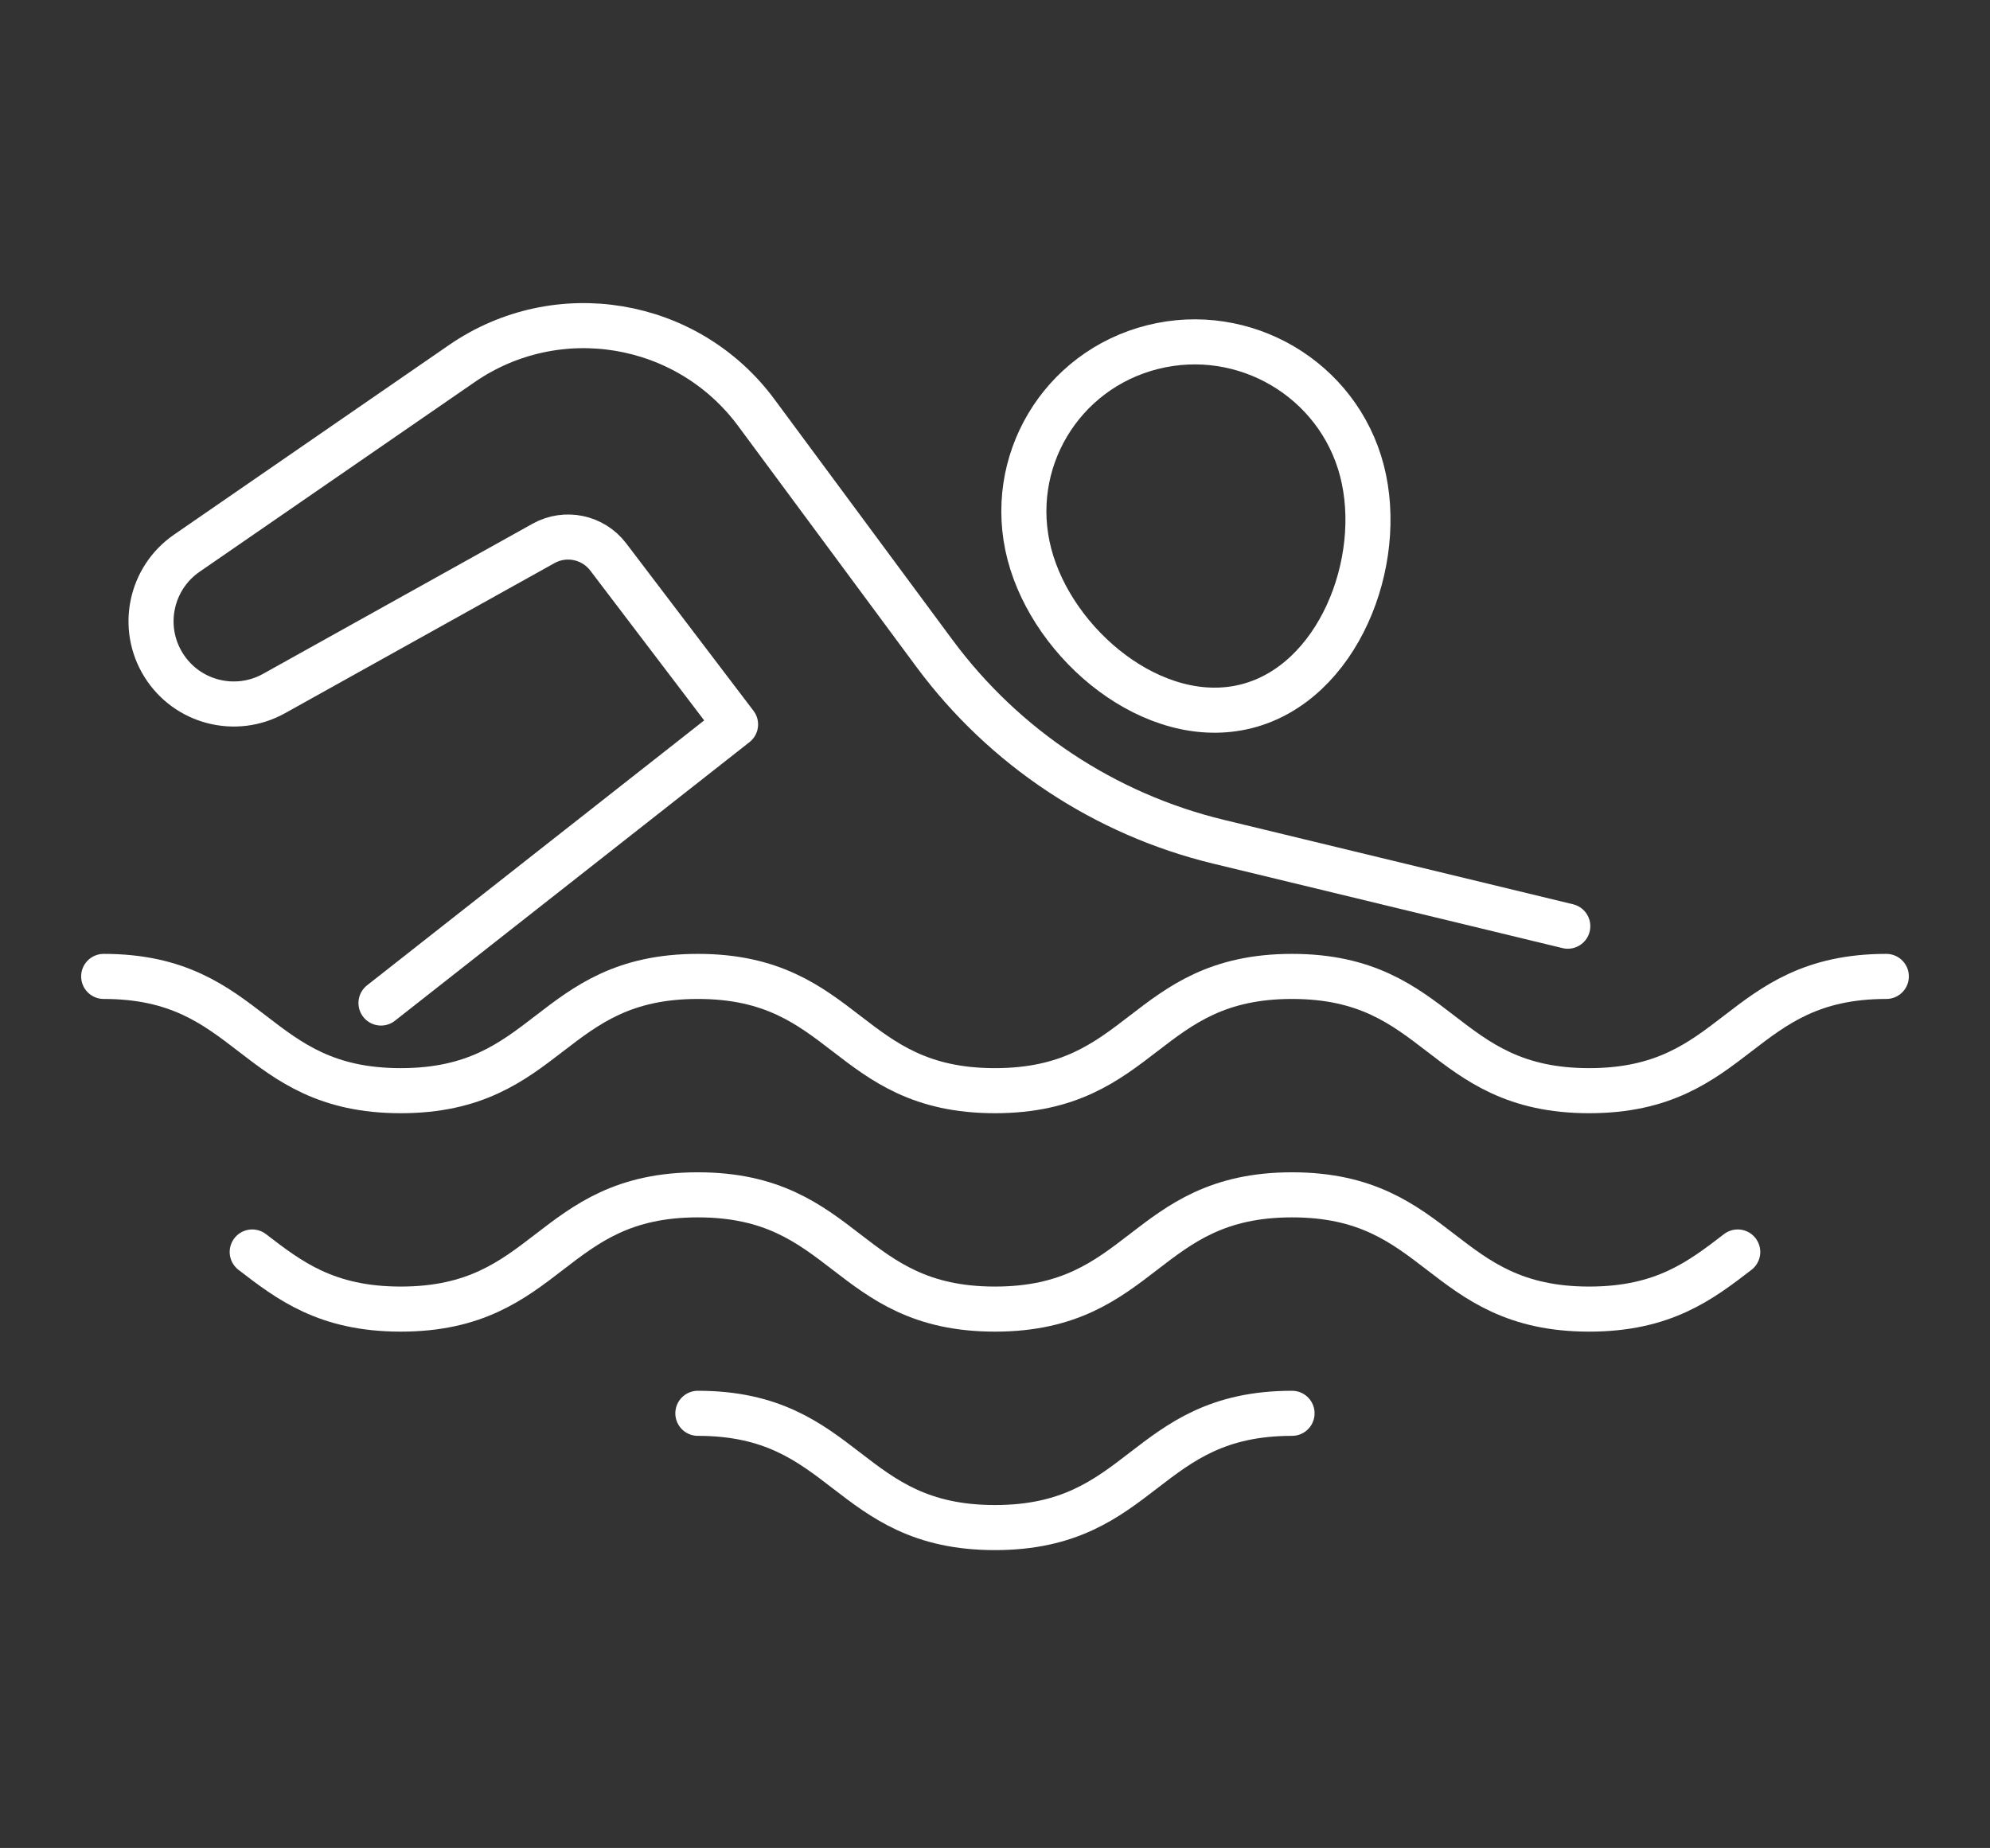
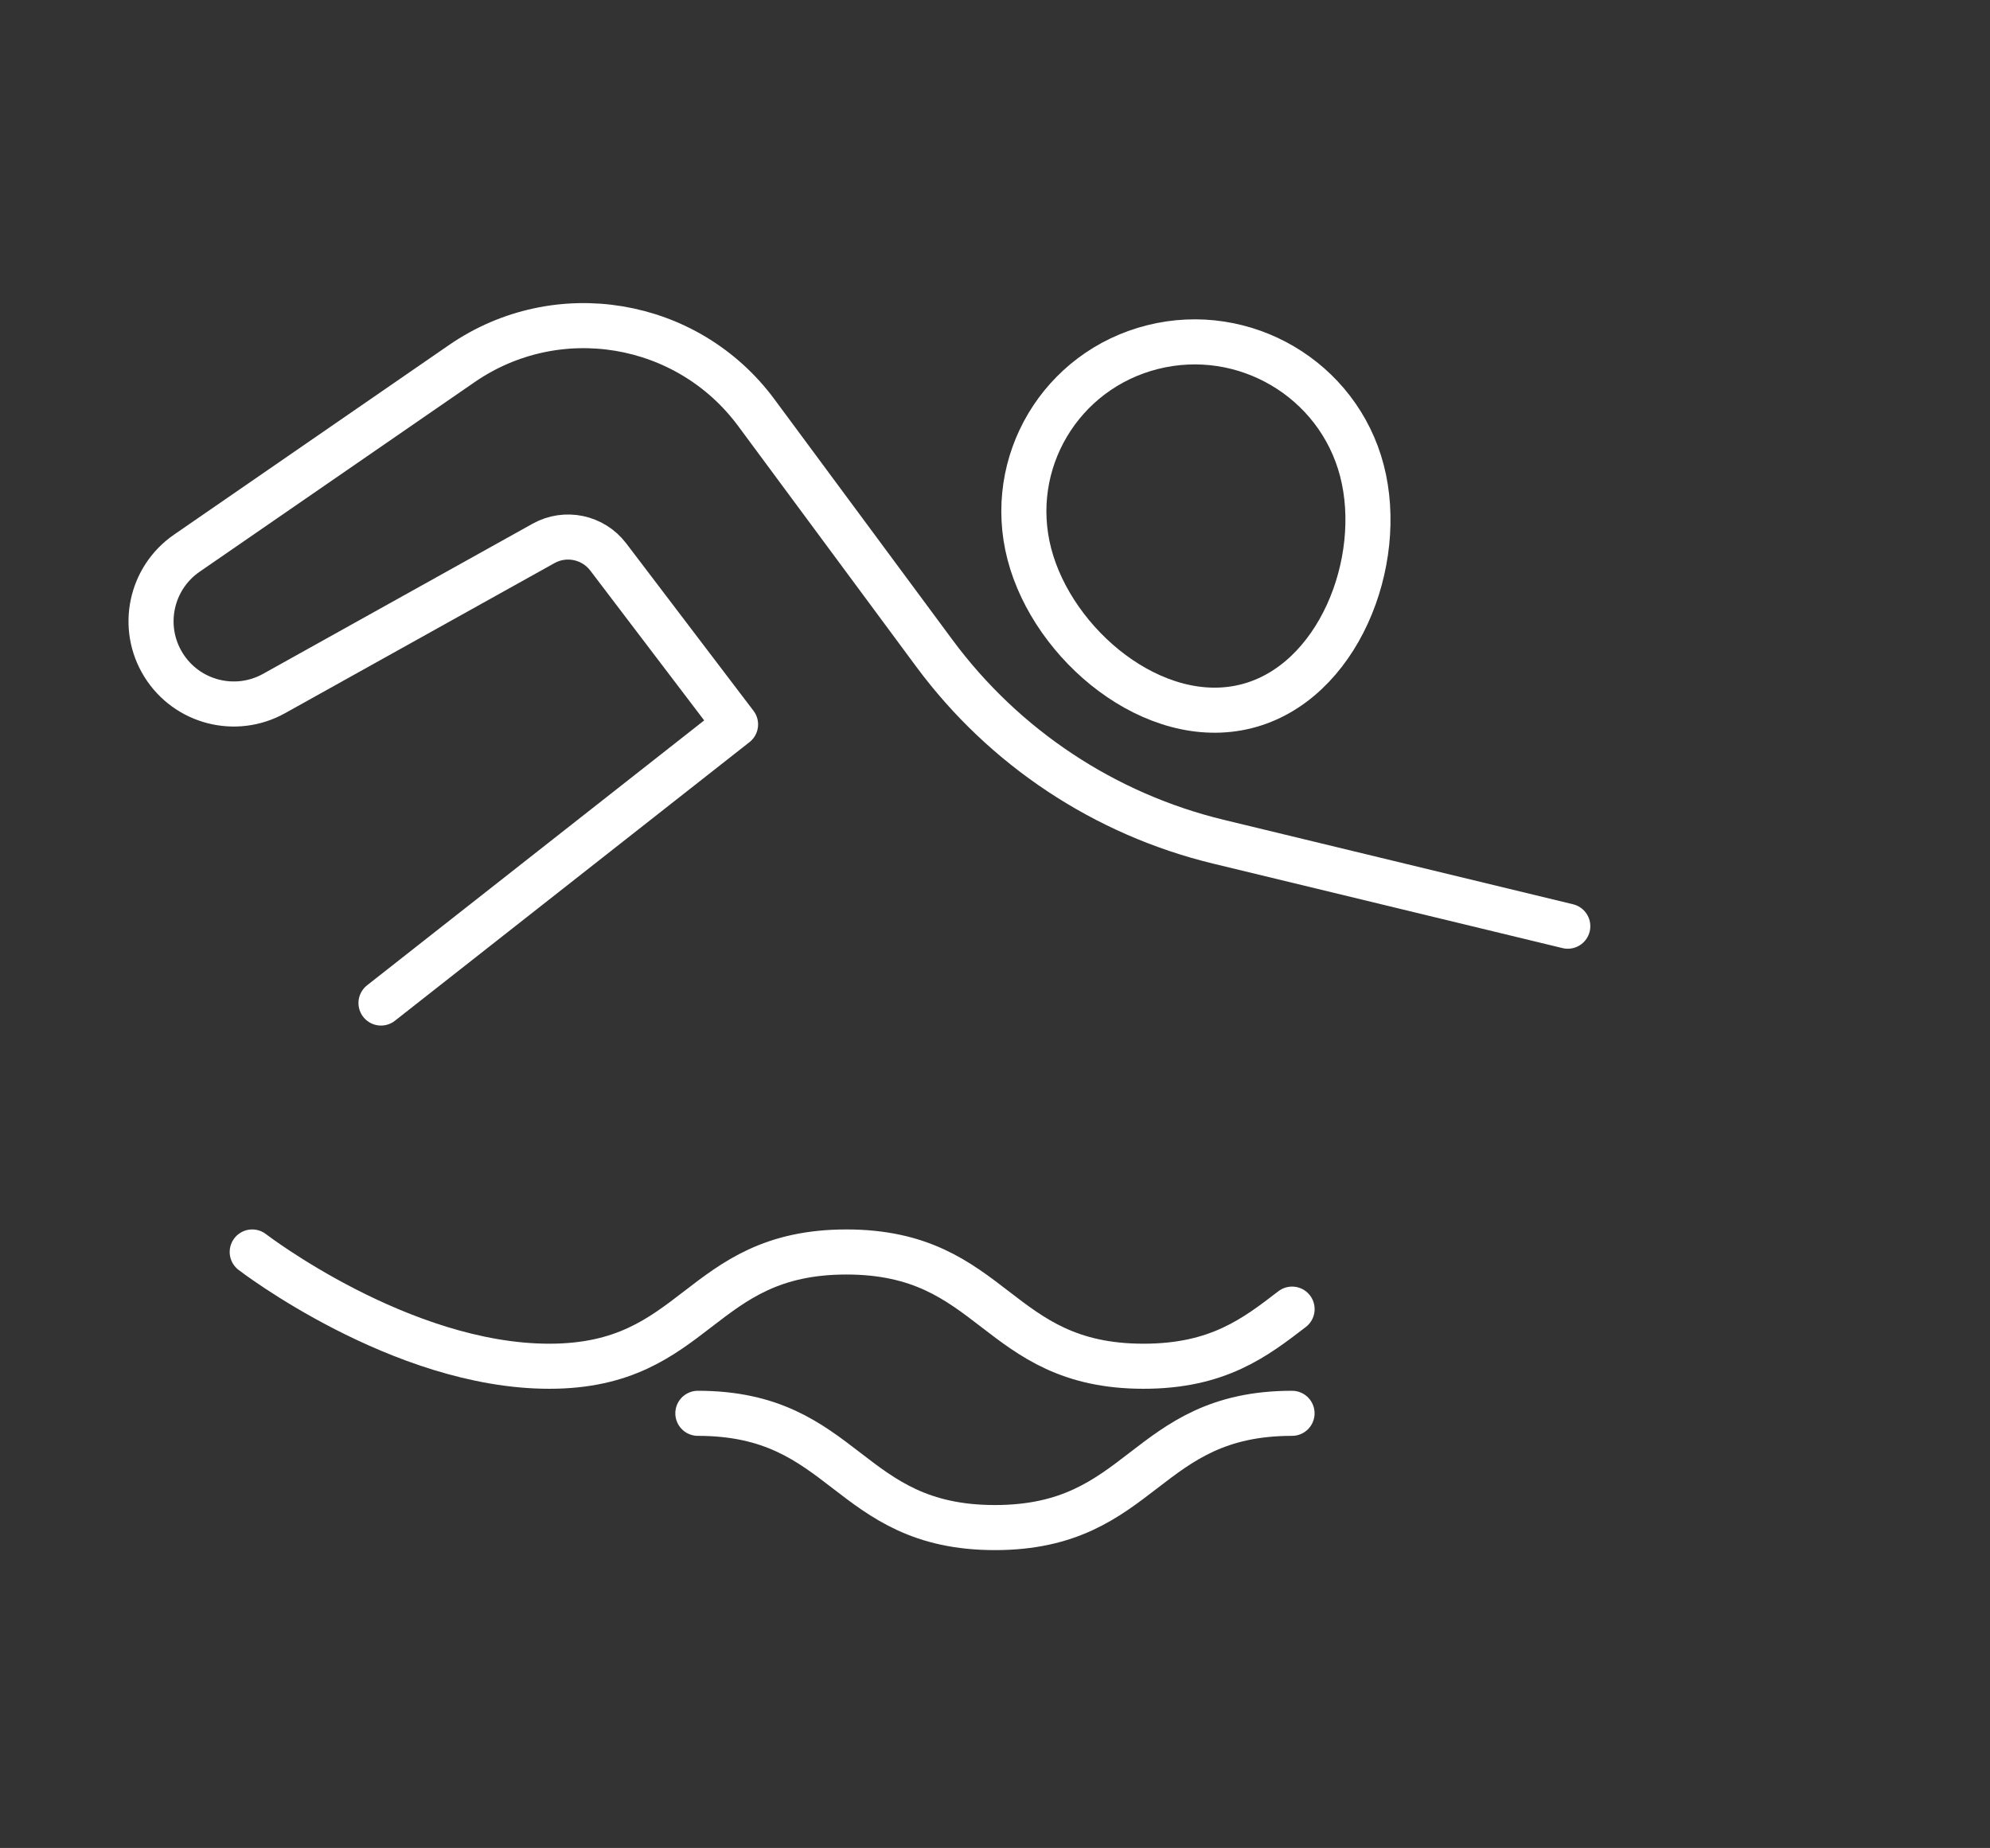
<svg xmlns="http://www.w3.org/2000/svg" id="Calque_4" data-name="Calque 4" width="79.459" height="73.8" viewBox="0 0 79.459 73.8">
  <rect x="0" y="0" width="79.459" height="73.8" fill="#333333" stroke="none" />
  <defs>
    <style>
      .cls-1 {
        fill: none;
        stroke: #ffffff;
        stroke-linecap: round;
        stroke-linejoin: round;
        stroke-width: 1.8px;
      }
    </style>
  </defs>
  <g>
-     <path class="cls-1" d="m4.14,38.994c5.931,0,5.931,4.563,11.862,4.563s5.931-4.563,11.863-4.563,5.931,4.563,11.862,4.563,5.931-4.563,11.863-4.563,5.932,4.563,11.864,4.563,5.932-4.563,11.865-4.563" />
-     <path class="cls-1" d="m10.071,49.999c1.483,1.141,2.966,2.281,5.931,2.281,5.931,0,5.931-4.563,11.863-4.563s5.931,4.563,11.862,4.563,5.931-4.563,11.863-4.563,5.932,4.563,11.864,4.563c2.966,0,4.449-1.141,5.932-2.281" />
+     <path class="cls-1" d="m10.071,49.999s5.931,4.563,11.862,4.563,5.931-4.563,11.863-4.563,5.932,4.563,11.864,4.563c2.966,0,4.449-1.141,5.932-2.281" />
    <path class="cls-1" d="m27.865,56.442c5.931,0,5.931,4.563,11.862,4.563s5.931-4.563,11.863-4.563" />
  </g>
  <g>
    <path class="cls-1" d="m54.38,18.793c-.949-3.645-4.691-5.852-8.358-4.931-3.667.921-5.869,4.622-4.92,8.267.949,3.645,4.99,7,8.657,6.079,3.667-.921,5.57-5.77,4.621-9.414Z" />
    <path class="cls-1" d="m62.6,36.988l-13.944-3.372c-4.546-1.099-8.561-3.762-11.343-7.521l-7.115-9.616c-2.75-3.717-7.953-4.583-11.759-1.958l-10.98,7.572c-1.451,1.001-1.861,2.965-.93,4.462h0c.93,1.497,2.873,2,4.413,1.142l10.761-5.995c.875-.488,1.976-.257,2.583.54l5.084,6.689-14.157,11.126" />
  </g>
</svg>